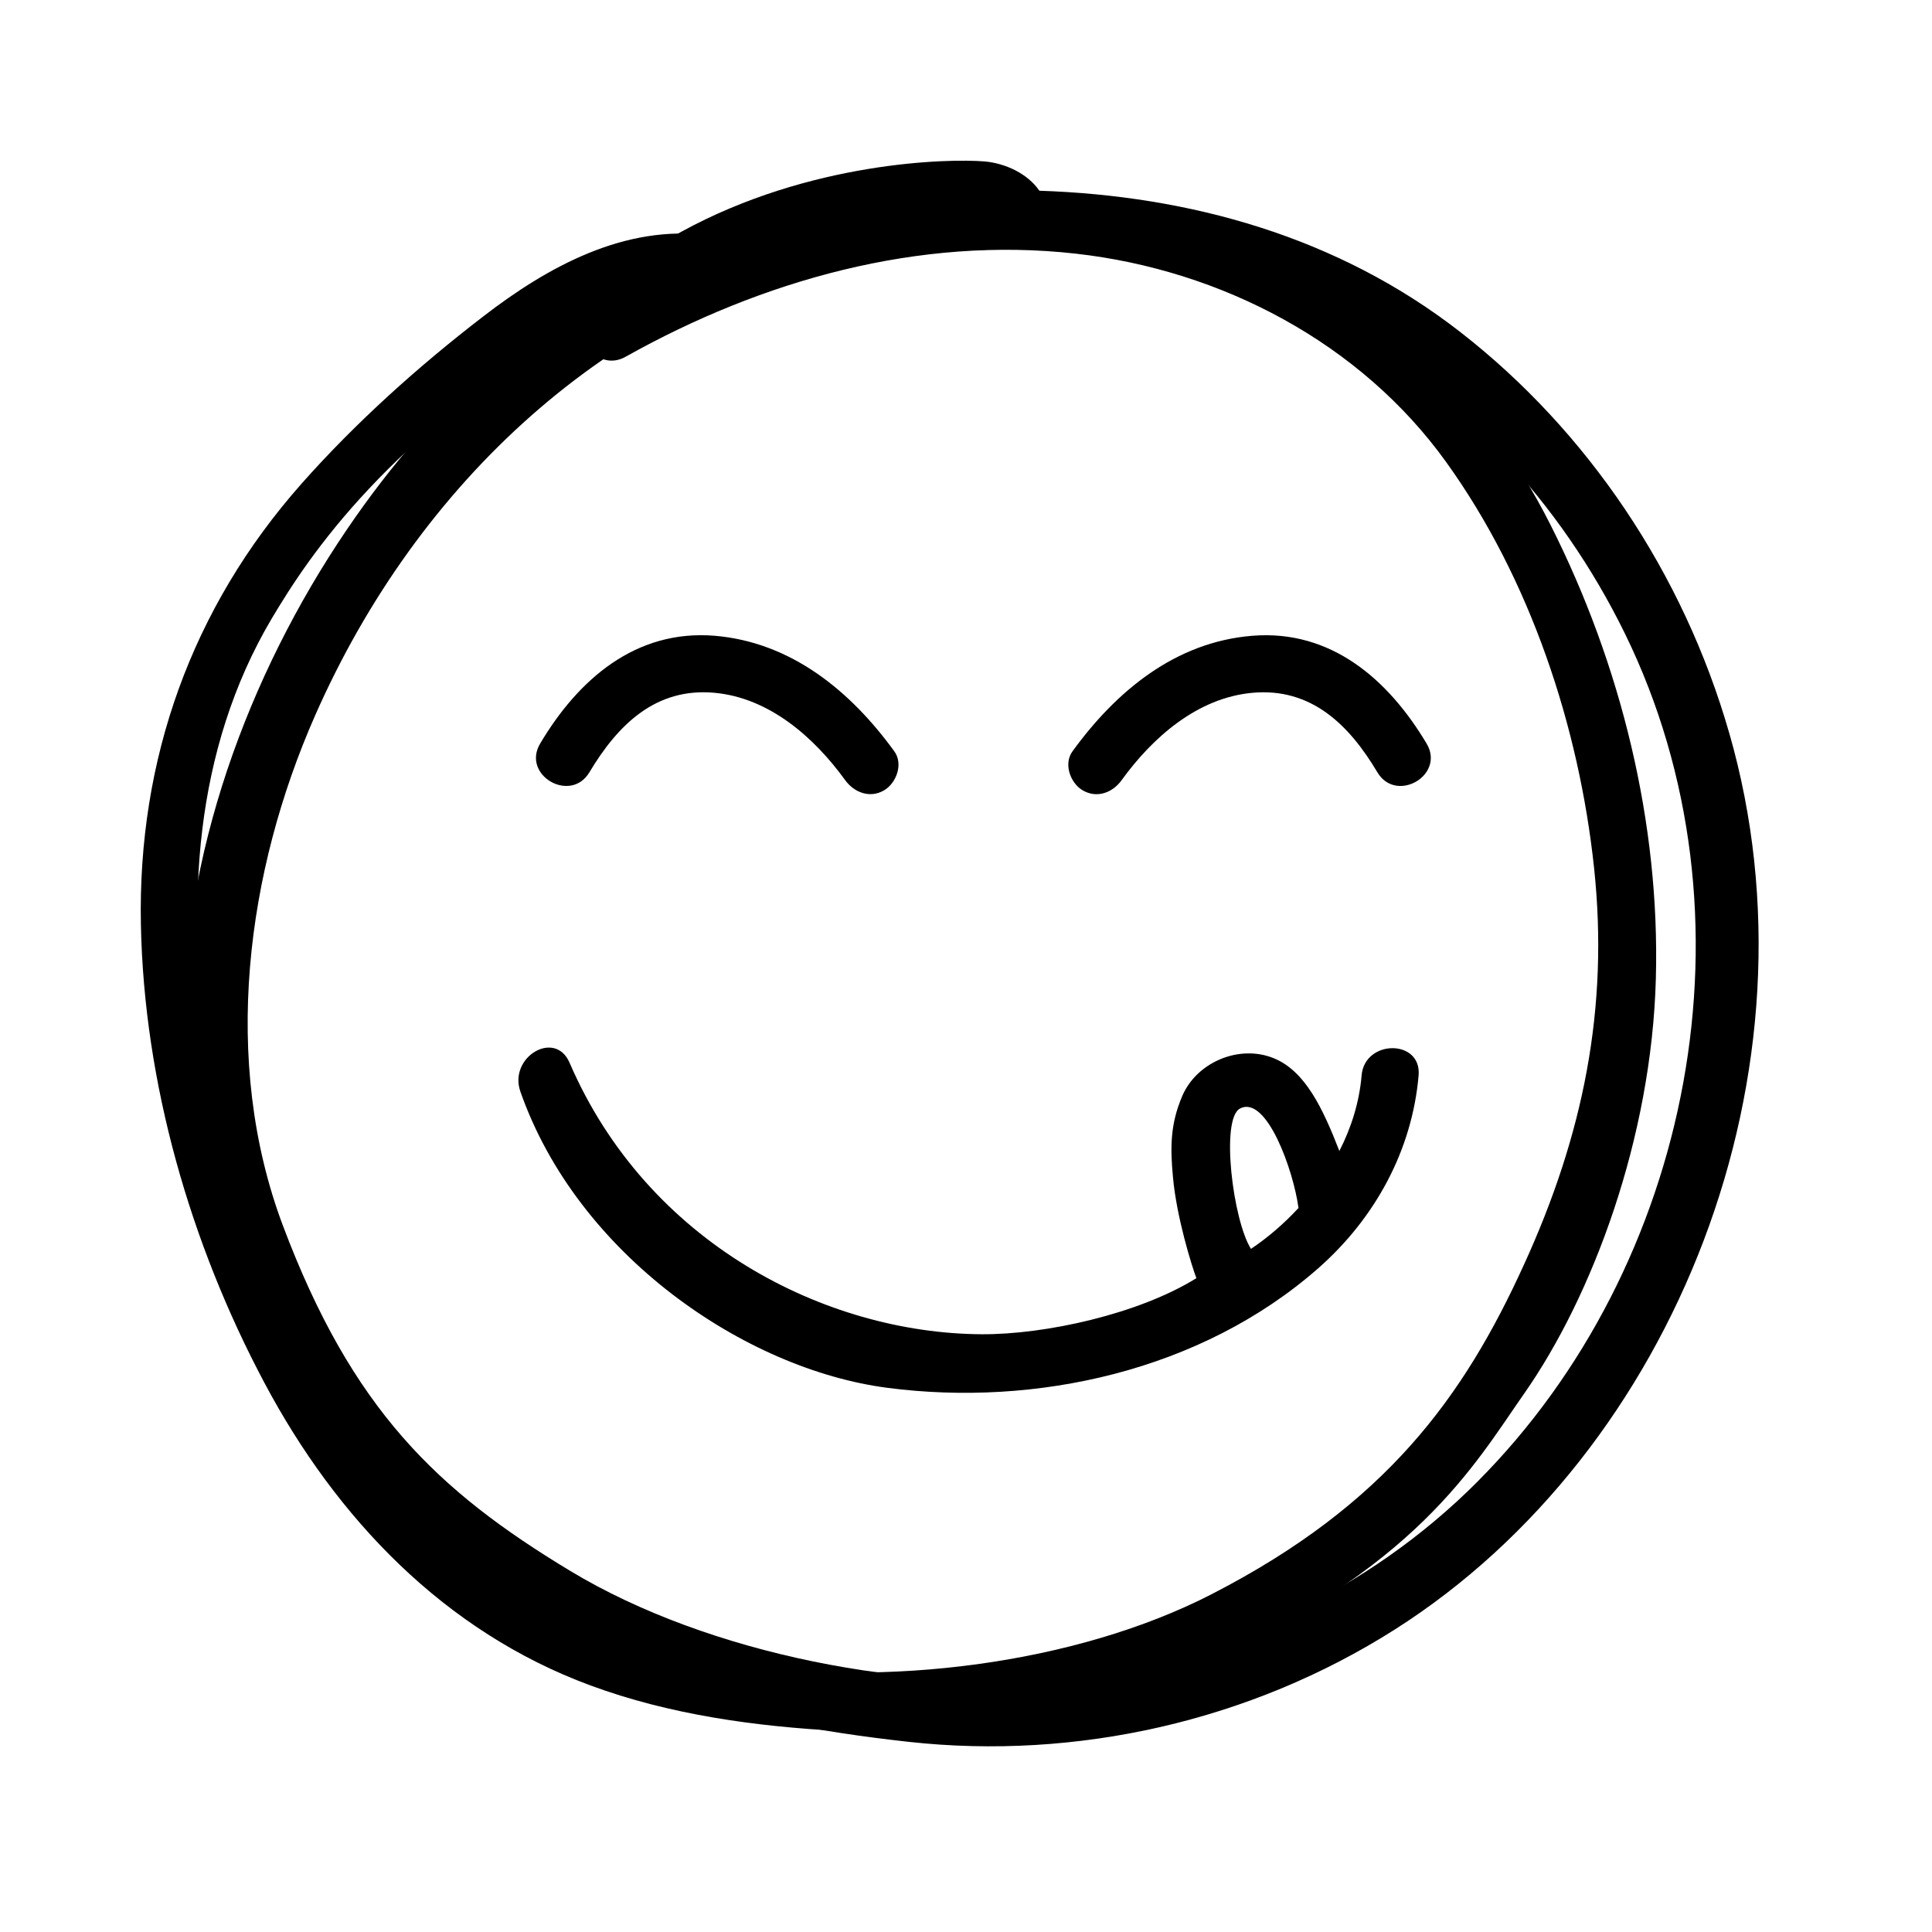
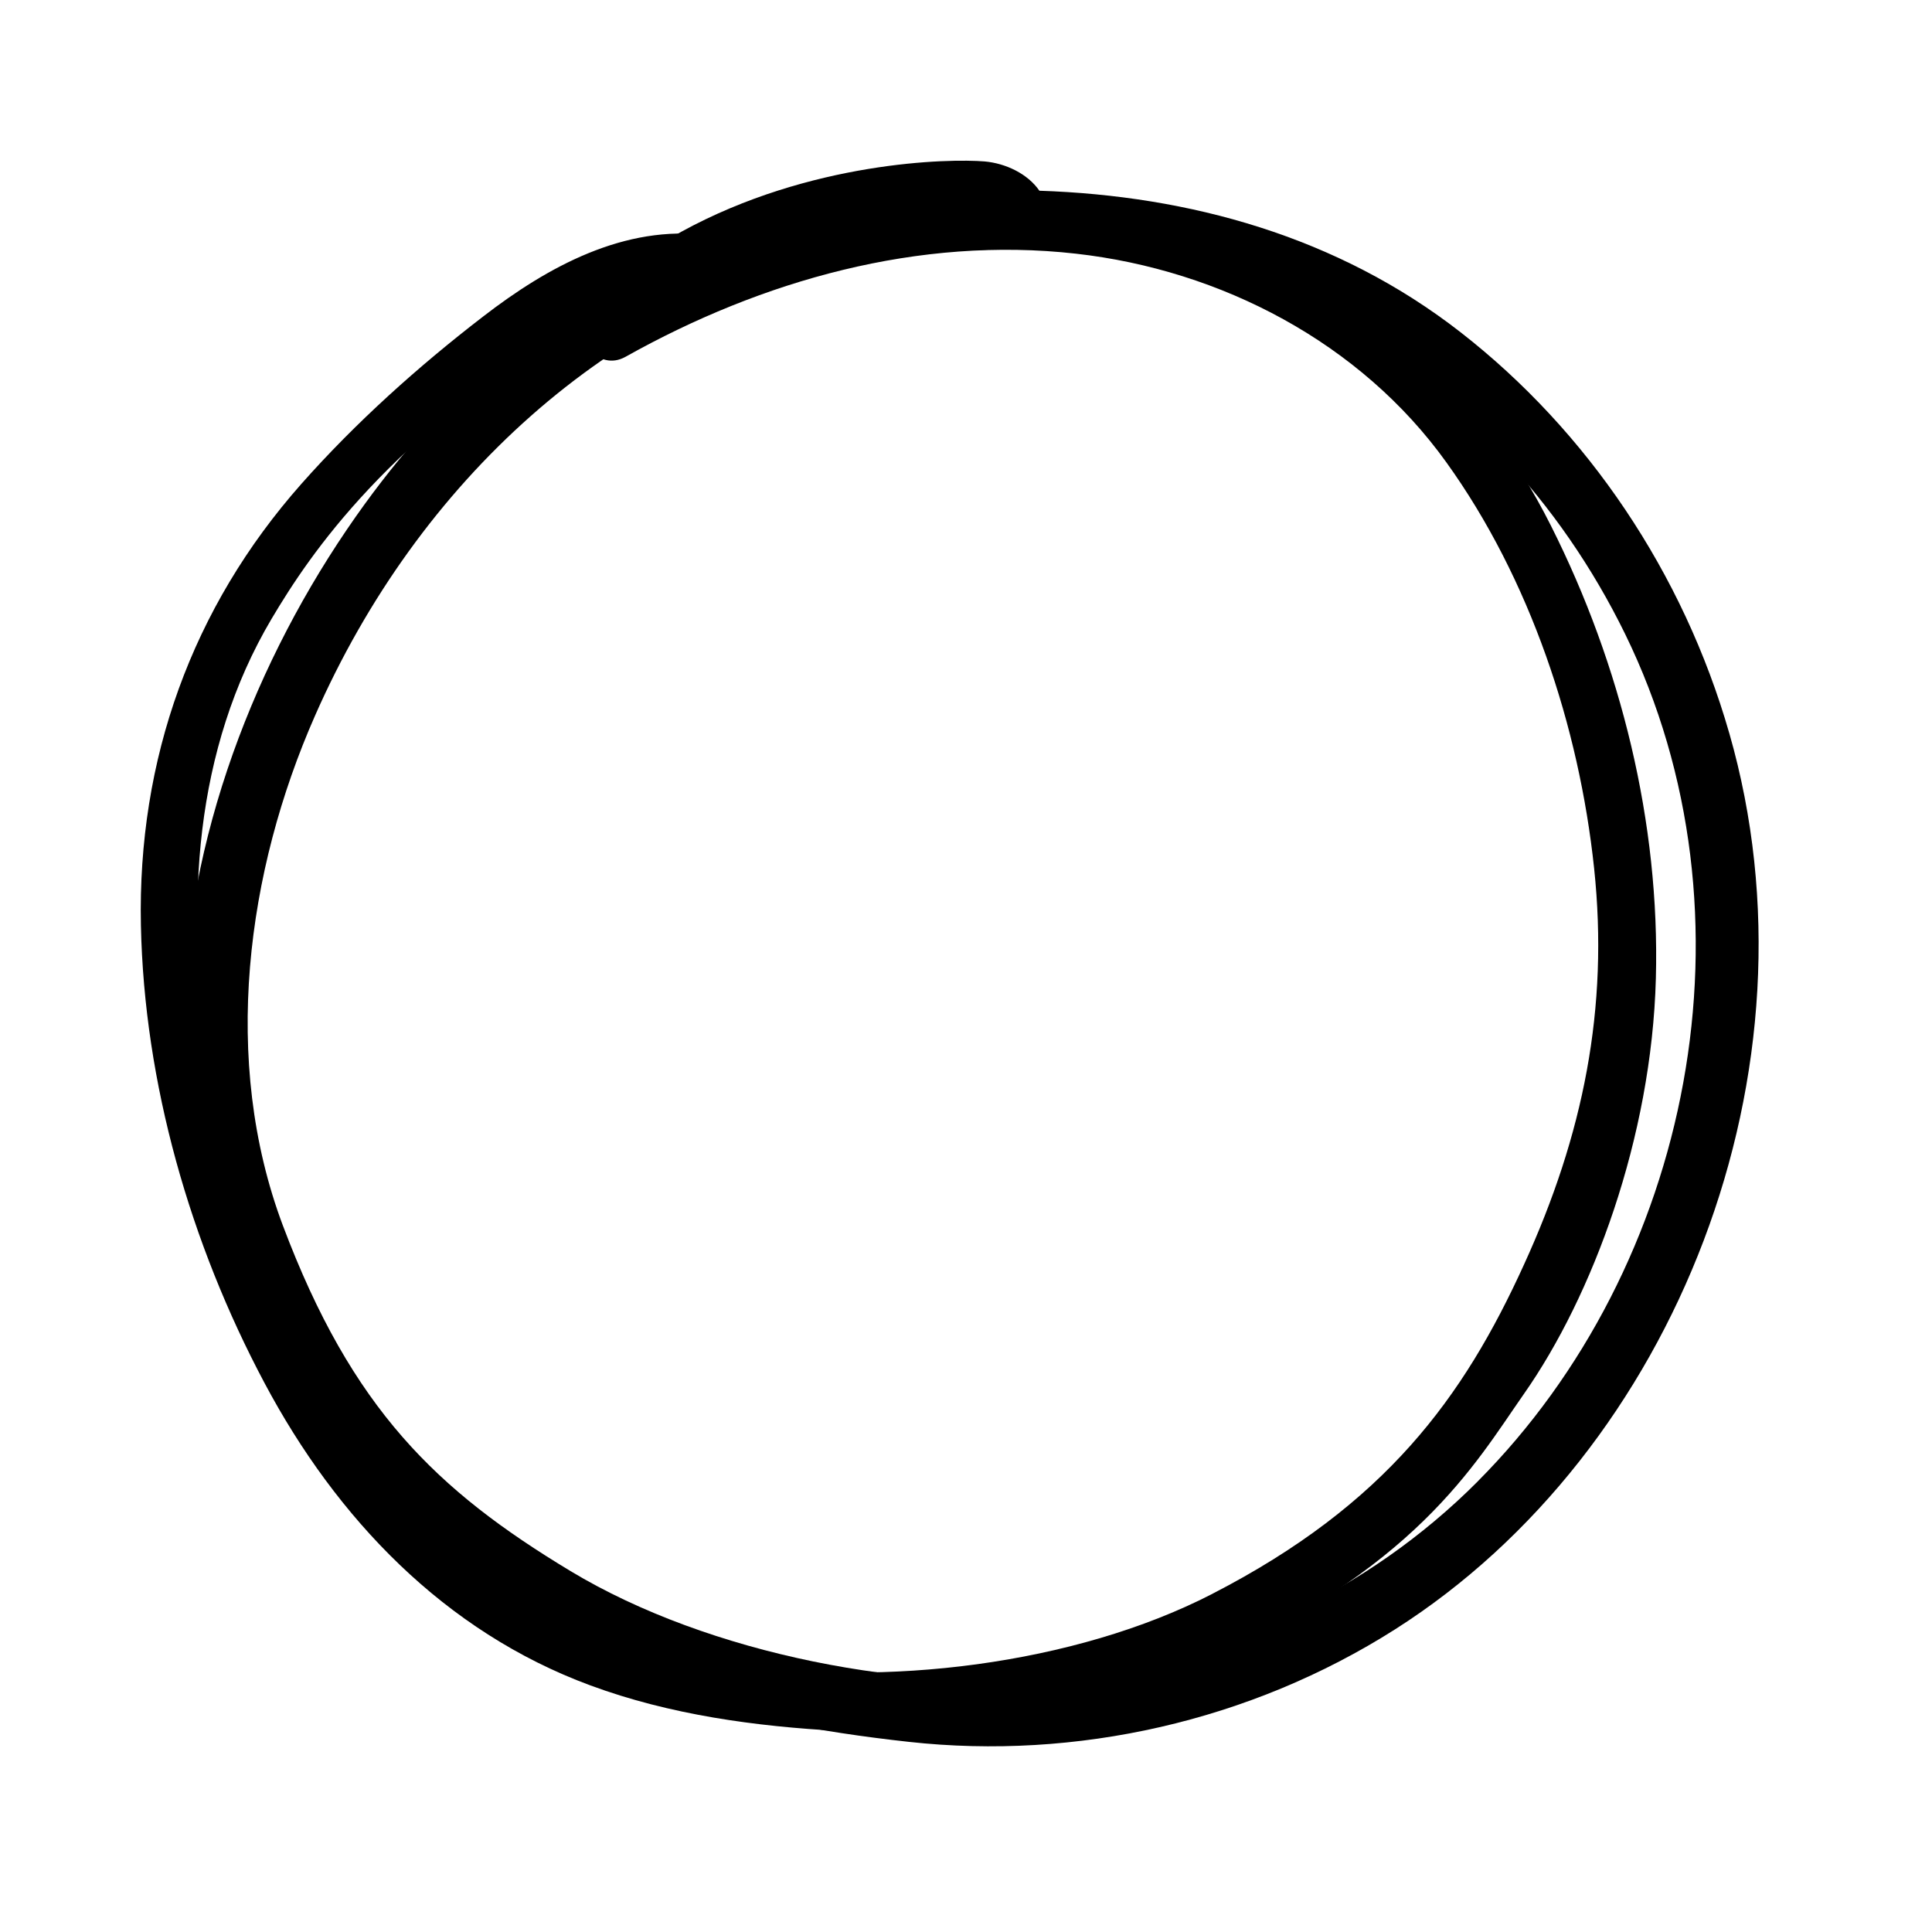
<svg xmlns="http://www.w3.org/2000/svg" fill="#000000" width="800px" height="800px" version="1.1" viewBox="144 144 512 512">
  <g>
-     <path d="m300.2 348.66c7.508-12.543 17.531-22.52 33.199-21.059 14.508 1.359 26.348 11.789 34.562 23.125 2.367 3.273 6.551 4.938 10.328 2.719 3.273-1.914 5.141-7.004 2.719-10.328-11.586-15.973-27.305-28.918-47.609-30.633-20.957-1.715-36.172 11.586-46.25 28.566-4.988 8.367 8.062 15.973 13.051 7.609z" />
-     <path d="m504.84 429.02c-0.605 7.055-2.719 13.805-5.894 20-4.383-11.285-9.02-21.109-17.281-24.535-9.219-3.828-20.504 1.008-24.336 9.926-3.223 7.508-3.223 13.703-2.469 21.664 0.957 10.578 4.988 23.477 6.195 26.652-15.316 9.523-40.102 14.965-56.93 14.863-41.414-0.25-88.57-24.184-109.18-71.945-3.828-8.918-16.223-1.512-13.047 7.609 15.164 43.328 59.602 73.656 97.336 78.543 39.145 5.09 83.027-4.383 114.11-31.691 15.012-13.199 24.887-31.188 26.602-51.137 0.809-9.625-14.305-9.574-15.113 0.051zm-29.32 45.945c-4.785-7.559-8.113-34.41-2.922-37.18 7.055-3.727 14.207 16.473 15.516 26.348-3.777 4.082-8.008 7.758-12.594 10.832z" />
    <path d="m602.28 338.33c-12.191-42.523-37.586-80.105-71.238-106.3-32.598-25.391-71.844-36.172-111.59-37.484-3.125-4.535-8.969-7.254-14.461-7.758-9.523-0.805-46.301-0.051-80.359 18.59-36.527 20-64.738 43.629-88.77 79.047-26.047 38.391-43.883 86.504-43.328 134.32 0.555 51.793 27.461 105.6 63.938 137.49 37.031 32.395 80.309 44.082 128.37 49.375 44.336 4.887 90.535-5.441 128.88-29.824 74.41-47.312 114.16-148.38 88.566-237.45zm-66.703 198.3c-29.223 29.32-68.016 47.156-107.82 51.59-41.918 4.637-95.926-5.793-132.55-27.859-35.52-21.41-57.938-42.977-76.227-91.543-16.477-43.781-9.625-94.012 8.512-135.17 27.355-62.172 78.441-108.88 140.91-122.78 1.613 1.16 3.68 1.715 6.047 1.461 44.688-4.734 81.164-3.375 122.32 17.938 33.504 17.383 60.711 46.602 77.891 81.719 36.477 74.609 17.684 167.66-39.094 224.64z" />
-     <path d="m475.82 312.49c-20.355 1.664-36.023 14.66-47.609 30.633-2.418 3.324-0.555 8.414 2.719 10.328 3.777 2.215 7.961 0.605 10.328-2.719 8.211-11.336 20.051-21.766 34.562-23.125 15.668-1.461 25.746 8.516 33.199 21.059 4.988 8.363 18.035 0.754 13.047-7.609-10.121-16.98-25.336-30.281-46.246-28.566z" />
+     <path d="m475.82 312.49z" />
    <path d="m555.07 283.42c-19.445-38.691-51.438-67.41-92.953-80.457-40.91-12.848-85.344-8.867-125.1 6.297-1.211-1.512-2.973-2.672-5.289-2.922-22.219-2.871-42.621 8.363-59.652 21.512-17.23 13.25-33.805 28.113-48.215 44.387-29.066 32.848-43.426 73.051-42.52 116.93 0.855 41.918 13.098 84.387 32.746 121.32 19.094 35.922 47.711 65.898 86.352 80.156 21.109 7.809 43.781 10.883 66.148 12.09 22.371 1.211 68.57-6.297 94.16-17.332 58.391-25.141 74.008-53.254 87.109-71.996 18.137-25.844 33.855-67.863 34.965-110.13 1.113-41.207-9.262-83.074-27.754-119.85zm-89.727 282.94c-36.625 18.895-87.664 24.836-127.21 18.34-20.203-3.324-40.004-9.371-57.434-20.453-15.215-9.621-28.215-22.723-38.691-37.281-21.914-30.48-35.668-67.309-42.27-104.09-6.902-38.742-4.18-80.406 16.223-114.87 10.328-17.383 30.73-47.914 83.734-80.309-3.981 5.644 2.719 15.012 10.125 10.832 36.125-20.254 77.688-31.992 119.3-27.305 38.492 4.332 75.422 23.578 98.191 55.316 22.168 30.832 35.164 69.98 39.145 107.56 3.93 37.129-2.871 70.684-18.59 105.04-15.973 35.113-36.629 63.578-82.523 87.207z" />
  </g>
</svg>